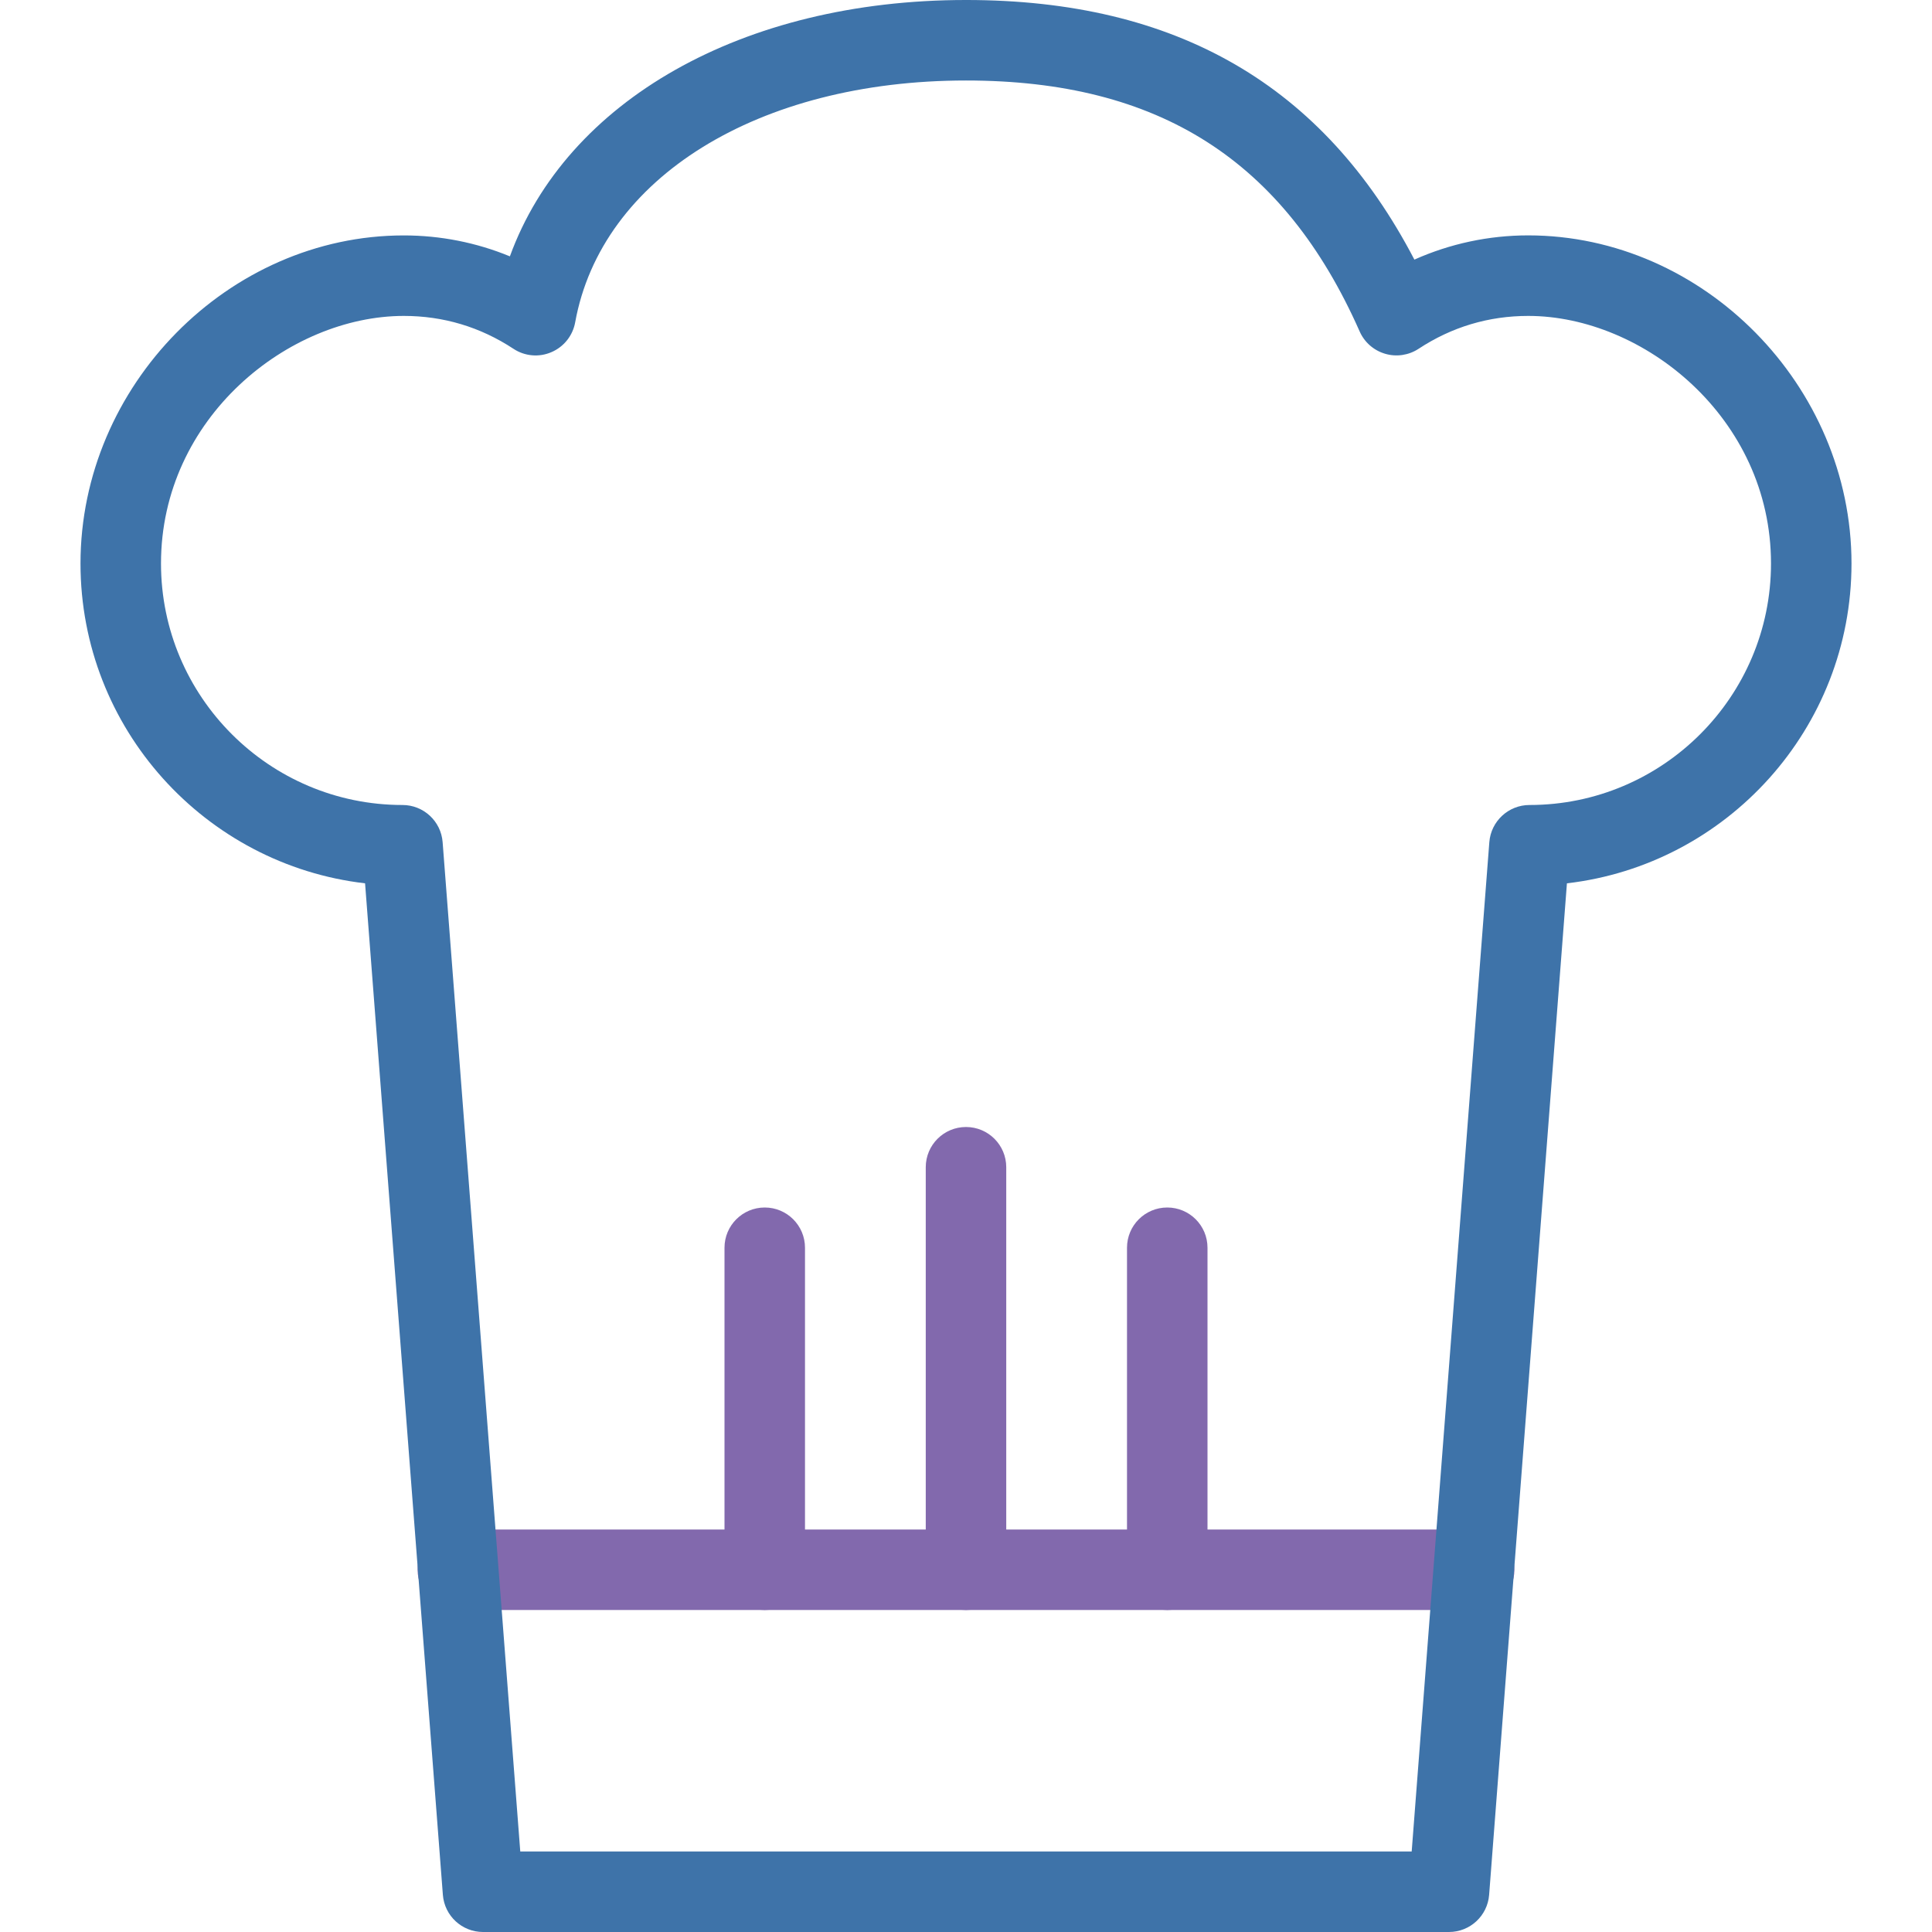
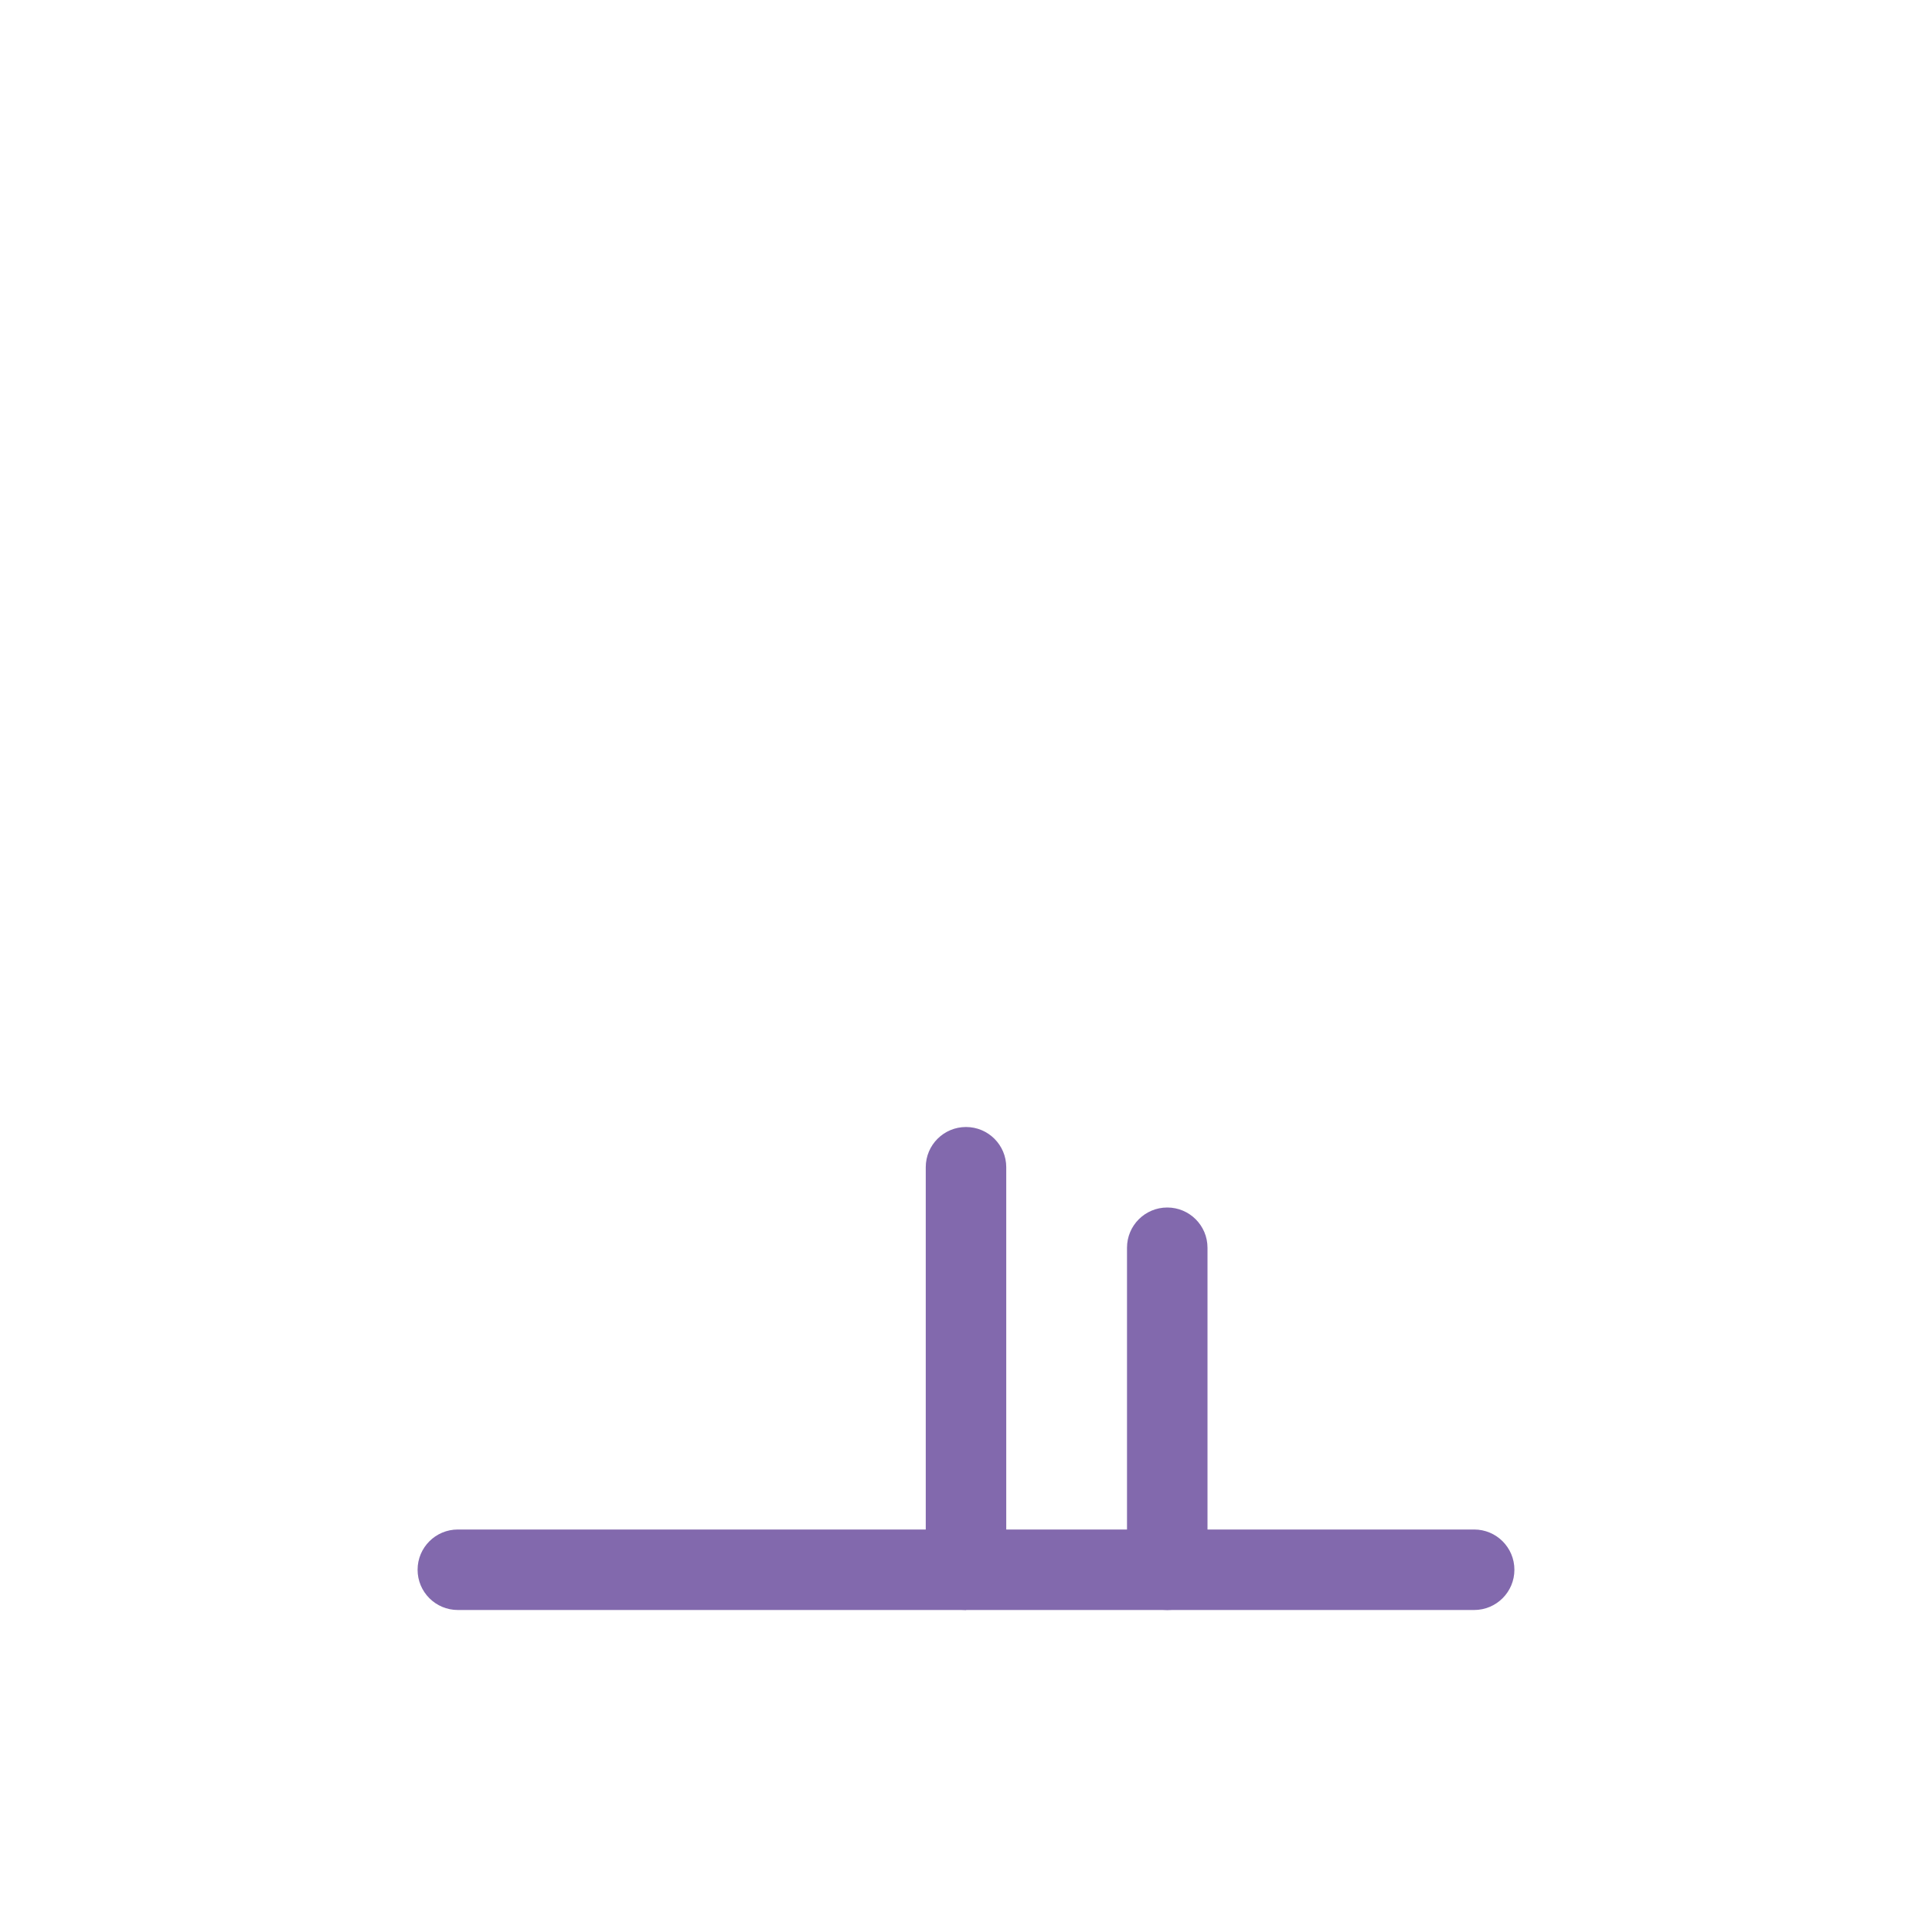
<svg xmlns="http://www.w3.org/2000/svg" width="48" height="48">
  <g>
    <title>background</title>
-     <rect fill="none" id="canvas_background" height="402" width="582" y="-1" x="-1" />
  </g>
  <g>
    <title>Layer 1</title>
    <path fill="#8269ad" id="svg_5" d="m36.625,40l-25.25,0c-0.552,0 -1,-0.447 -1,-1s0.448,-1 1,-1l25.25,0c0.552,0 1,0.447 1,1s-0.448,1 -1,1z" />
-     <path fill="#3e73a9" id="svg_3" d="m36,48l-24,0c-0.522,0 -0.957,-0.402 -0.997,-0.923l-1.933,-25.131c-3.975,-0.462 -7.07,-3.849 -7.07,-7.946c0,-4.419 3.678,-8.151 8.032,-8.151c0.91,0 1.803,0.177 2.636,0.52c1.404,-3.86 5.771,-6.369 11.332,-6.369c5.224,0 8.878,2.112 11.14,6.45c0.887,-0.396 1.848,-0.602 2.828,-0.602c4.354,0.001 8.032,3.733 8.032,8.152c0,4.097 -3.095,7.484 -7.07,7.946l-1.933,25.131c-0.04,0.521 -0.475,0.923 -0.997,0.923zm-23.074,-2l22.147,0l1.929,-25.077c0.041,-0.521 0.476,-0.923 0.998,-0.923c3.309,0 6,-2.691 6,-6c0,-3.625 -3.179,-6.151 -6.032,-6.151c-0.982,0 -1.899,0.274 -2.724,0.817c-0.245,0.161 -0.551,0.207 -0.832,0.123c-0.282,-0.083 -0.513,-0.285 -0.632,-0.555c-1.882,-4.253 -4.989,-6.234 -9.78,-6.234c-5.157,0 -9.059,2.415 -9.71,6.009c-0.06,0.33 -0.281,0.608 -0.59,0.74c-0.308,0.134 -0.663,0.102 -0.943,-0.083c-0.825,-0.543 -1.742,-0.817 -2.724,-0.817c-2.854,0 -6.033,2.526 -6.033,6.151c0,3.309 2.691,6 6,6c0.522,0 0.957,0.402 0.997,0.923l1.929,25.077z" />
-     <path fill="#8269ad" id="svg_7" d="m19,40c-0.552,0 -1,-0.447 -1,-1l0,-8c0,-0.553 0.448,-1 1,-1s1,0.447 1,1l0,8c0,0.553 -0.448,1 -1,1z" />
-     <path fill="#8269ad" id="svg_9" d="m24,40c-0.552,0 -1,-0.447 -1,-1l0,-10c0,-0.553 0.448,-1 1,-1s1,0.447 1,1l0,10c0,0.553 -0.448,1 -1,1z" />
+     <path fill="#8269ad" id="svg_9" d="m24,40c-0.552,0 -1,-0.447 -1,-1l0,-10c0,-0.553 0.448,-1 1,-1s1,0.447 1,1l0,10z" />
    <path fill="#8269ad" id="svg_11" d="m29,40c-0.552,0 -1,-0.447 -1,-1l0,-8c0,-0.553 0.448,-1 1,-1s1,0.447 1,1l0,8c0,0.553 -0.448,1 -1,1z" />
  </g>
</svg>